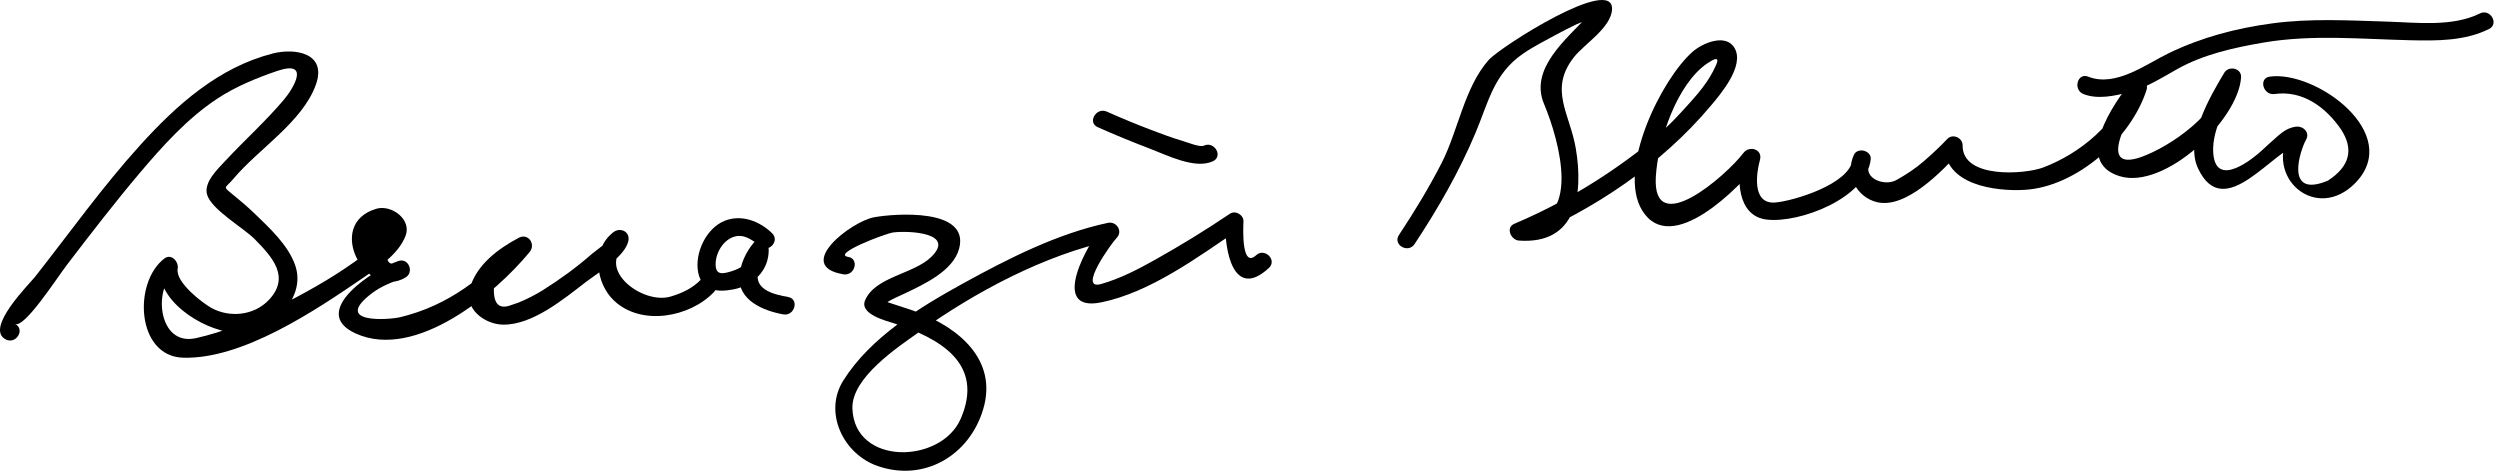
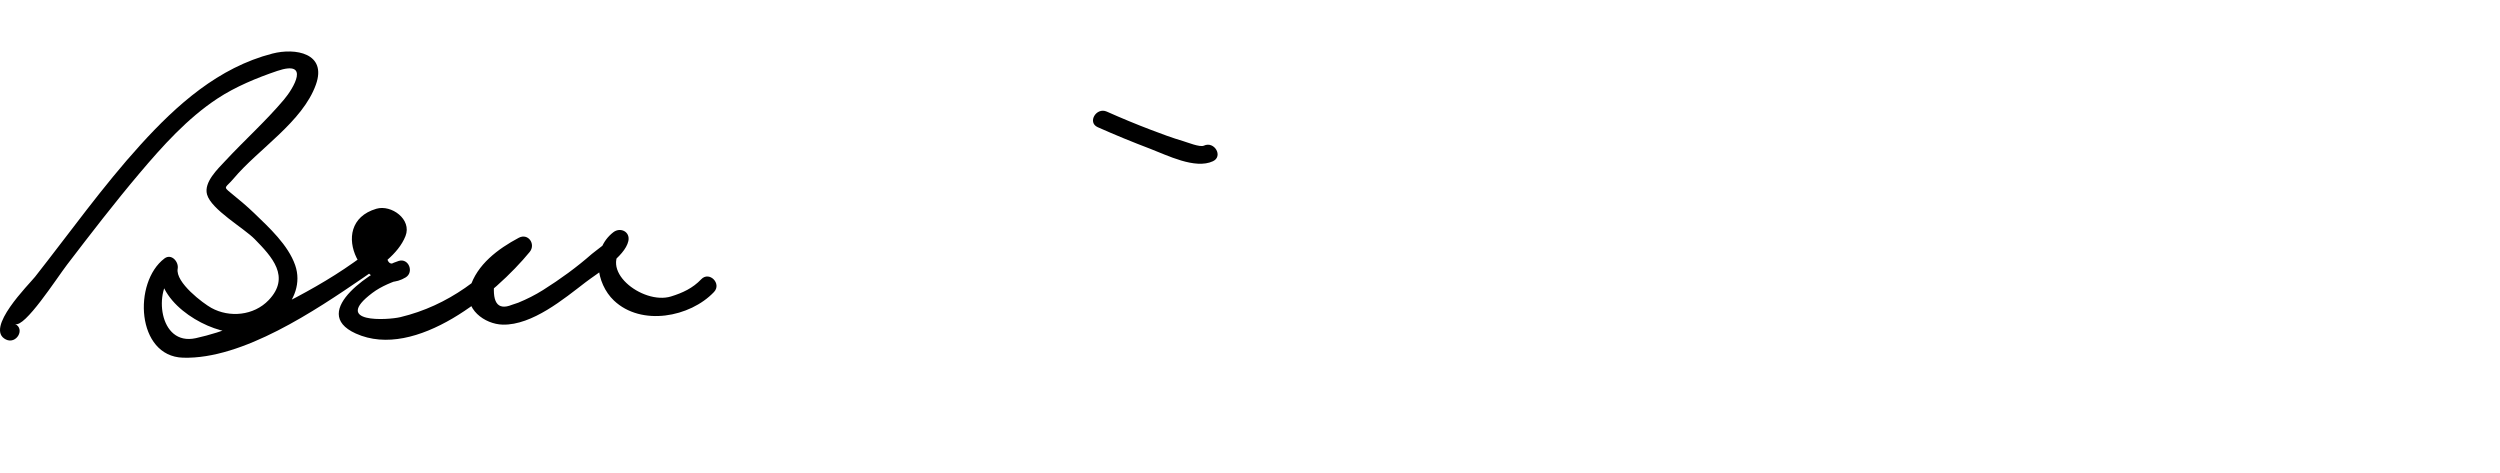
<svg xmlns="http://www.w3.org/2000/svg" version="1.1" width="312" height="59">
  <path d="M1.877,40.428c1.173,0.574,5.22-5.735,6.486-7.388c2.952-3.856,5.908-7.702,9.044-11.411 c2.882-3.408,5.981-6.863,9.732-9.332c2.245-1.478,4.93-2.587,7.458-3.443c4.146-1.402,2.073,2.121,0.836,3.585 c-2.283,2.703-4.942,5.08-7.348,7.672c-0.906,0.977-2.668,2.628-2.248,4.155c0.52,1.89,4.594,4.19,5.958,5.586 c2.122,2.171,4.514,4.695,1.732,7.607c-1.854,1.94-4.894,2.215-7.15,0.969c-0.998-0.551-4.517-3.167-4.202-4.9 c0.154-0.845-0.777-1.934-1.652-1.271c-3.938,2.982-3.504,12.208,2.315,12.384c7.465,0.226,16.578-5.938,22.426-9.933 c1.966-1.344,4.427-2.941,5.339-5.243c0.831-2.094-1.771-3.957-3.626-3.414c-6.56,1.922-1.27,11.535,3.649,8.57 c1.076-0.648,0.375-2.443-0.867-2.057c-2.865,0.894-11.424,6.322-5.355,9.06c7.513,3.39,17.489-5.044,21.7-10.179 c0.794-0.97-0.185-2.395-1.363-1.768c-2.59,1.379-5.218,3.334-6.095,6.24c-0.794,2.633,1.841,4.552,4.107,4.598 c3.679,0.075,7.624-3.219,10.334-5.296c1.436-1.102,4.902-3.165,5.332-5.137c0.256-1.175-1.01-1.771-1.88-1.095 c-2.778,2.157-2.168,6.394,0.082,8.523c3.42,3.238,9.494,2.085,12.484-1.066c0.998-1.052-0.59-2.646-1.591-1.592 c-1.054,1.111-2.329,1.704-3.783,2.15c-3.535,1.083-9.434-3.448-5.601-6.425c-0.627-0.364-1.254-0.729-1.88-1.094 c-0.138,0.632-1.913,1.793-2.384,2.207c-1.902,1.671-3.952,3.159-6.093,4.506c-0.981,0.617-2.023,1.141-3.094,1.581 c-0.261,0.088-0.521,0.175-0.782,0.262c-1.861,0.761-2.575-0.345-2.142-3.319c1.025-1.324,2.652-2.318,4.122-3.101 c-0.455-0.589-0.909-1.178-1.363-1.768c-3.841,4.686-8.581,8.294-14.542,9.727c-1.579,0.38-8.576,0.803-3.507-3.017 c1.13-0.852,2.551-1.411,3.893-1.829c-0.289-0.686-0.578-1.371-0.867-2.057c-1.204,0.774-1.556-0.496-1.057-3.811 c-0.071,0.472-0.703,0.955-1.013,1.272c-0.979,1.002-2.156,1.819-3.292,2.625c-3.017,2.14-6.289,3.935-9.585,5.599 c-3.213,1.623-6.583,3.068-10.109,3.844c-4.677,1.028-5.293-6.101-2.775-8.008c-0.551-0.423-1.102-0.847-1.653-1.271 c-0.806,4.438,5.229,8.242,9.027,8.561c4.334,0.364,9.34-3.987,7.802-8.393c-0.879-2.518-3.242-4.686-5.1-6.478 c-0.936-0.903-1.94-1.736-2.95-2.556c-1.007-0.817-0.628-0.586,0.367-1.773c3.083-3.677,8.605-7.07,10.27-11.725 C40.832,6.621,36.844,5.951,34,6.685C27.268,8.42,22.063,13.08,17.533,18.072c-4.726,5.208-8.811,10.95-13.154,16.469 c-0.71,0.902-6.373,6.49-3.637,7.83C2.039,43.006,3.18,41.066,1.877,40.428L1.877,40.428z" />
-   <path d="M96.355,29.104c-1.554-1.502-3.782-2.373-5.874-1.566c-2.339,0.903-3.82,4.051-3.349,6.458 c0.454,2.313,2.381,2.505,4.375,2.124c2.495-0.477,4.471-2.359,4.427-4.97c-0.015-0.9-1.27-1.597-1.921-0.796 c-0.951,1.171-1.597,2.556-1.725,4.067c-0.26,3.063,3.019,4.379,5.472,4.813c1.418,0.251,2.025-1.917,0.598-2.17 c-1.668-0.295-4.213-0.854-3.755-3.057c0.114-0.552,0.372-1.053,0.655-1.534c0.113-0.191,0.468-0.678,0.347-0.528 c-0.641-0.266-1.28-0.53-1.921-0.796c0.026,1.551-1.047,2.294-2.415,2.712c-1.146,0.349-1.957,0.476-1.959-0.887 c-0.003-1.591,1.201-3.443,2.875-3.532c0.92-0.049,1.942,0.637,2.579,1.253C95.806,31.703,97.399,30.114,96.355,29.104 L96.355,29.104z" />
-   <path d="M105.858,32.064c-2.131-0.356,4.711-2.949,5.637-3.059c1.969-0.233,7.82,0.039,4.716,3.07 c-2.183,2.132-7.025,2.466-8.253,5.418c-0.714,1.719,2.651,2.545,3.584,2.85c5.596,1.825,11.413,4.954,8.336,11.957 c-2.45,5.575-13.217,5.868-13.497-1.294c-0.151-3.864,5.668-7.671,8.305-9.558c7.011-5.015,15.686-9.654,24.173-11.465 c-0.364-0.627-0.729-1.254-1.095-1.881c-1.864,1.912-7.001,10.993-0.33,9.632c6.147-1.255,12.071-5.661,17.193-9.114 c-0.563-0.324-1.128-0.647-1.692-0.972c-0.158,3.506,0.975,9.896,5.421,5.796c1.068-0.986-0.527-2.573-1.592-1.592 c-1.829,1.688-1.621-3.277-1.579-4.204c0.037-0.823-0.995-1.442-1.692-0.972c-3.011,2.03-6.112,3.931-9.278,5.708 c-2.163,1.214-4.405,2.388-6.802,3.062c-2.982,0.84,1.313-5.106,1.943-5.752c0.814-0.836-0.013-2.111-1.095-1.881 c-6.307,1.346-12.386,4.438-17.994,7.518c-5.467,3.004-11.611,6.743-15.016,12.146c-2.518,3.994-0.021,9.215,4.329,10.699 c5.803,1.98,11.389-1.353,13.113-7.074c1.87-6.206-3.084-10.215-8.214-12.149c-1.197-0.451-2.433-0.797-3.641-1.217 c-0.869-0.436-0.942-0.422-0.221,0.042c0.729-0.475,1.586-0.812,2.367-1.187c2.313-1.109,5.944-2.761,6.706-5.53 c1.419-5.156-8.098-4.409-10.602-3.947c-2.895,0.535-10.052,6.08-3.829,7.12C106.679,34.472,107.287,32.304,105.858,32.064 L105.858,32.064z" />
  <path d="M136.992,15.871c2.167,0.966,4.366,1.866,6.585,2.709c2.055,0.781,5.579,2.586,7.8,1.541 c1.313-0.618,0.17-2.558-1.135-1.943c-0.49,0.23-2.068-0.418-2.611-0.576c-1.342-0.393-2.656-0.887-3.963-1.384 c-1.867-0.709-3.716-1.477-5.541-2.29C136.814,13.343,135.668,15.281,136.992,15.871L136.992,15.871z" />
-   <path d="M176.531,30.467c2.918-4.406,5.569-9.022,7.619-13.897c1.623-3.86,2.273-7.368,5.938-9.877 c1.34-0.918,2.825-1.658,4.248-2.436c0.812-0.437,1.633-0.853,2.466-1.248c0.615-0.252,1.229-0.504,1.844-0.756 c0.244-1.021,0.1-1.129-0.433-0.321c-2.616,2.874-7.384,6.602-5.526,11.021c1.912,4.549,4.97,15.399-3.127,14.821 c0.189,0.699,0.379,1.397,0.567,2.097c8.861-3.744,17.165-9.283,23.375-16.664c1.209-1.437,4.267-5,2.969-7.214 c-1.098-1.875-4.005-0.605-5.211,0.446c-3.915,3.415-9.469,14.681-6.32,19.82c3.613,5.899,12.256-2.965,14.592-6.043 c-0.686-0.288-1.371-0.577-2.057-0.866c-0.765,2.769-0.755,7.642,3.052,8.061c4.08,0.448,12.391-2.676,12.938-7.521 c0.124-1.103-1.634-1.555-2.097-0.568c-1.171,2.5,0.367,5.318,2.894,5.912c3.655,0.859,8.157-3.953,10.345-6.289 c-0.641-0.266-1.28-0.53-1.921-0.796c-0.062,4.958,6.371,5.755,9.981,5.547c6.501-0.374,13.309-6.437,15.229-12.498 c0.324-1.023-1.167-1.994-1.881-1.095c-2.248,2.837-7.316,10.068-1.503,11.881c5.652,1.763,14.854-7.014,15.174-12.335 c0.069-1.153-1.545-1.486-2.097-0.567c-1.778,2.963-4.931,8.357-3.294,11.894c3.281,7.088,9.486-2.536,12.814-2.991 c-0.423-0.551-0.847-1.102-1.271-1.652c-3.403,5.871,3.27,11.489,8.125,6.484c5.968-6.151-4.959-14.06-10.702-13.252 c-1.432,0.201-0.82,2.369,0.598,2.17c3.52-0.495,6.387,1.647,8.274,4.377c1.668,2.518,1.126,4.664-1.626,6.441 c-5.566,2.306-3.351-4.008-2.726-5.086c0.546-0.941-0.346-1.778-1.271-1.652c-0.854,0.117-1.526,0.541-2.18,1.108 c-0.743,0.647-1.465,1.315-2.192,1.981c-0.681,0.622-5.713,4.922-5.934,0.039c-0.132-2.938,1.857-6.279,3.326-8.727 c-0.699-0.188-1.397-0.378-2.097-0.567c-0.261,4.343-6.618,8.687-10.225,9.953c-5.978,2.099-0.951-6.21,0.396-7.907 c-0.627-0.365-1.254-0.73-1.881-1.095c-1.525,4.814-6.162,8.574-10.73,10.303c-2.303,0.872-10.112,1.432-10.06-2.754 c0.012-0.963-1.247-1.516-1.921-0.796c-0.908,0.972-1.888,1.866-2.888,2.741c-1.077,0.941-2.214,1.68-3.45,2.375 c-1.506,0.846-4.195-0.24-3.365-2.012c-0.699-0.189-1.397-0.379-2.097-0.567c-0.351,3.104-7.432,5.203-9.654,5.384 c-2.996,0.244-2.341-3.786-1.915-5.326c0.364-1.317-1.326-1.828-2.057-0.866c-2.19,2.887-11.406,10.867-10.94,2.966 c0.263-4.45,2.595-11.591,6.479-14.177c1.789-1.191,1.189,0.004,0.664,1.027c-0.987,1.922-2.554,3.544-3.989,5.127 c-2.699,2.977-5.9,5.413-9.225,7.643c-3.625,2.431-7.563,4.561-11.585,6.26c-1.128,0.477-0.422,2.026,0.567,2.097 c7.152,0.511,8.076-5.725,7.106-11.473c-0.741-4.391-3.414-7.375-0.232-11.419c1.297-1.648,4.658-3.684,4.751-5.983 c0.173-4.291-13.947,4.697-15.403,6.343c-3.023,3.414-3.81,8.836-5.859,12.84c-1.587,3.097-3.412,6.099-5.334,9 C173.784,30.545,175.733,31.671,176.531,30.467L176.531,30.467z" />
-   <path d="M260.01,11.734c1.772,0.708,3.898,0.231,5.659-0.217c2.171-0.552,4.147-1.834,6.077-2.912 c3.27-1.829,7.057-2.658,10.709-3.287c6.063-1.045,12.301-0.432,18.408-0.294c3.288,0.073,6.759,0.094,9.763-1.403 c1.299-0.647,0.159-2.588-1.135-1.943c-3.419,1.705-7.907,1.13-11.597,1.018c-4.775-0.146-9.563-0.42-14.316,0.221 c-4.558,0.615-8.825,1.739-12.968,3.746c-2.847,1.38-6.608,4.259-10.003,2.902C259.259,9.025,258.68,11.203,260.01,11.734 L260.01,11.734z" />
</svg>